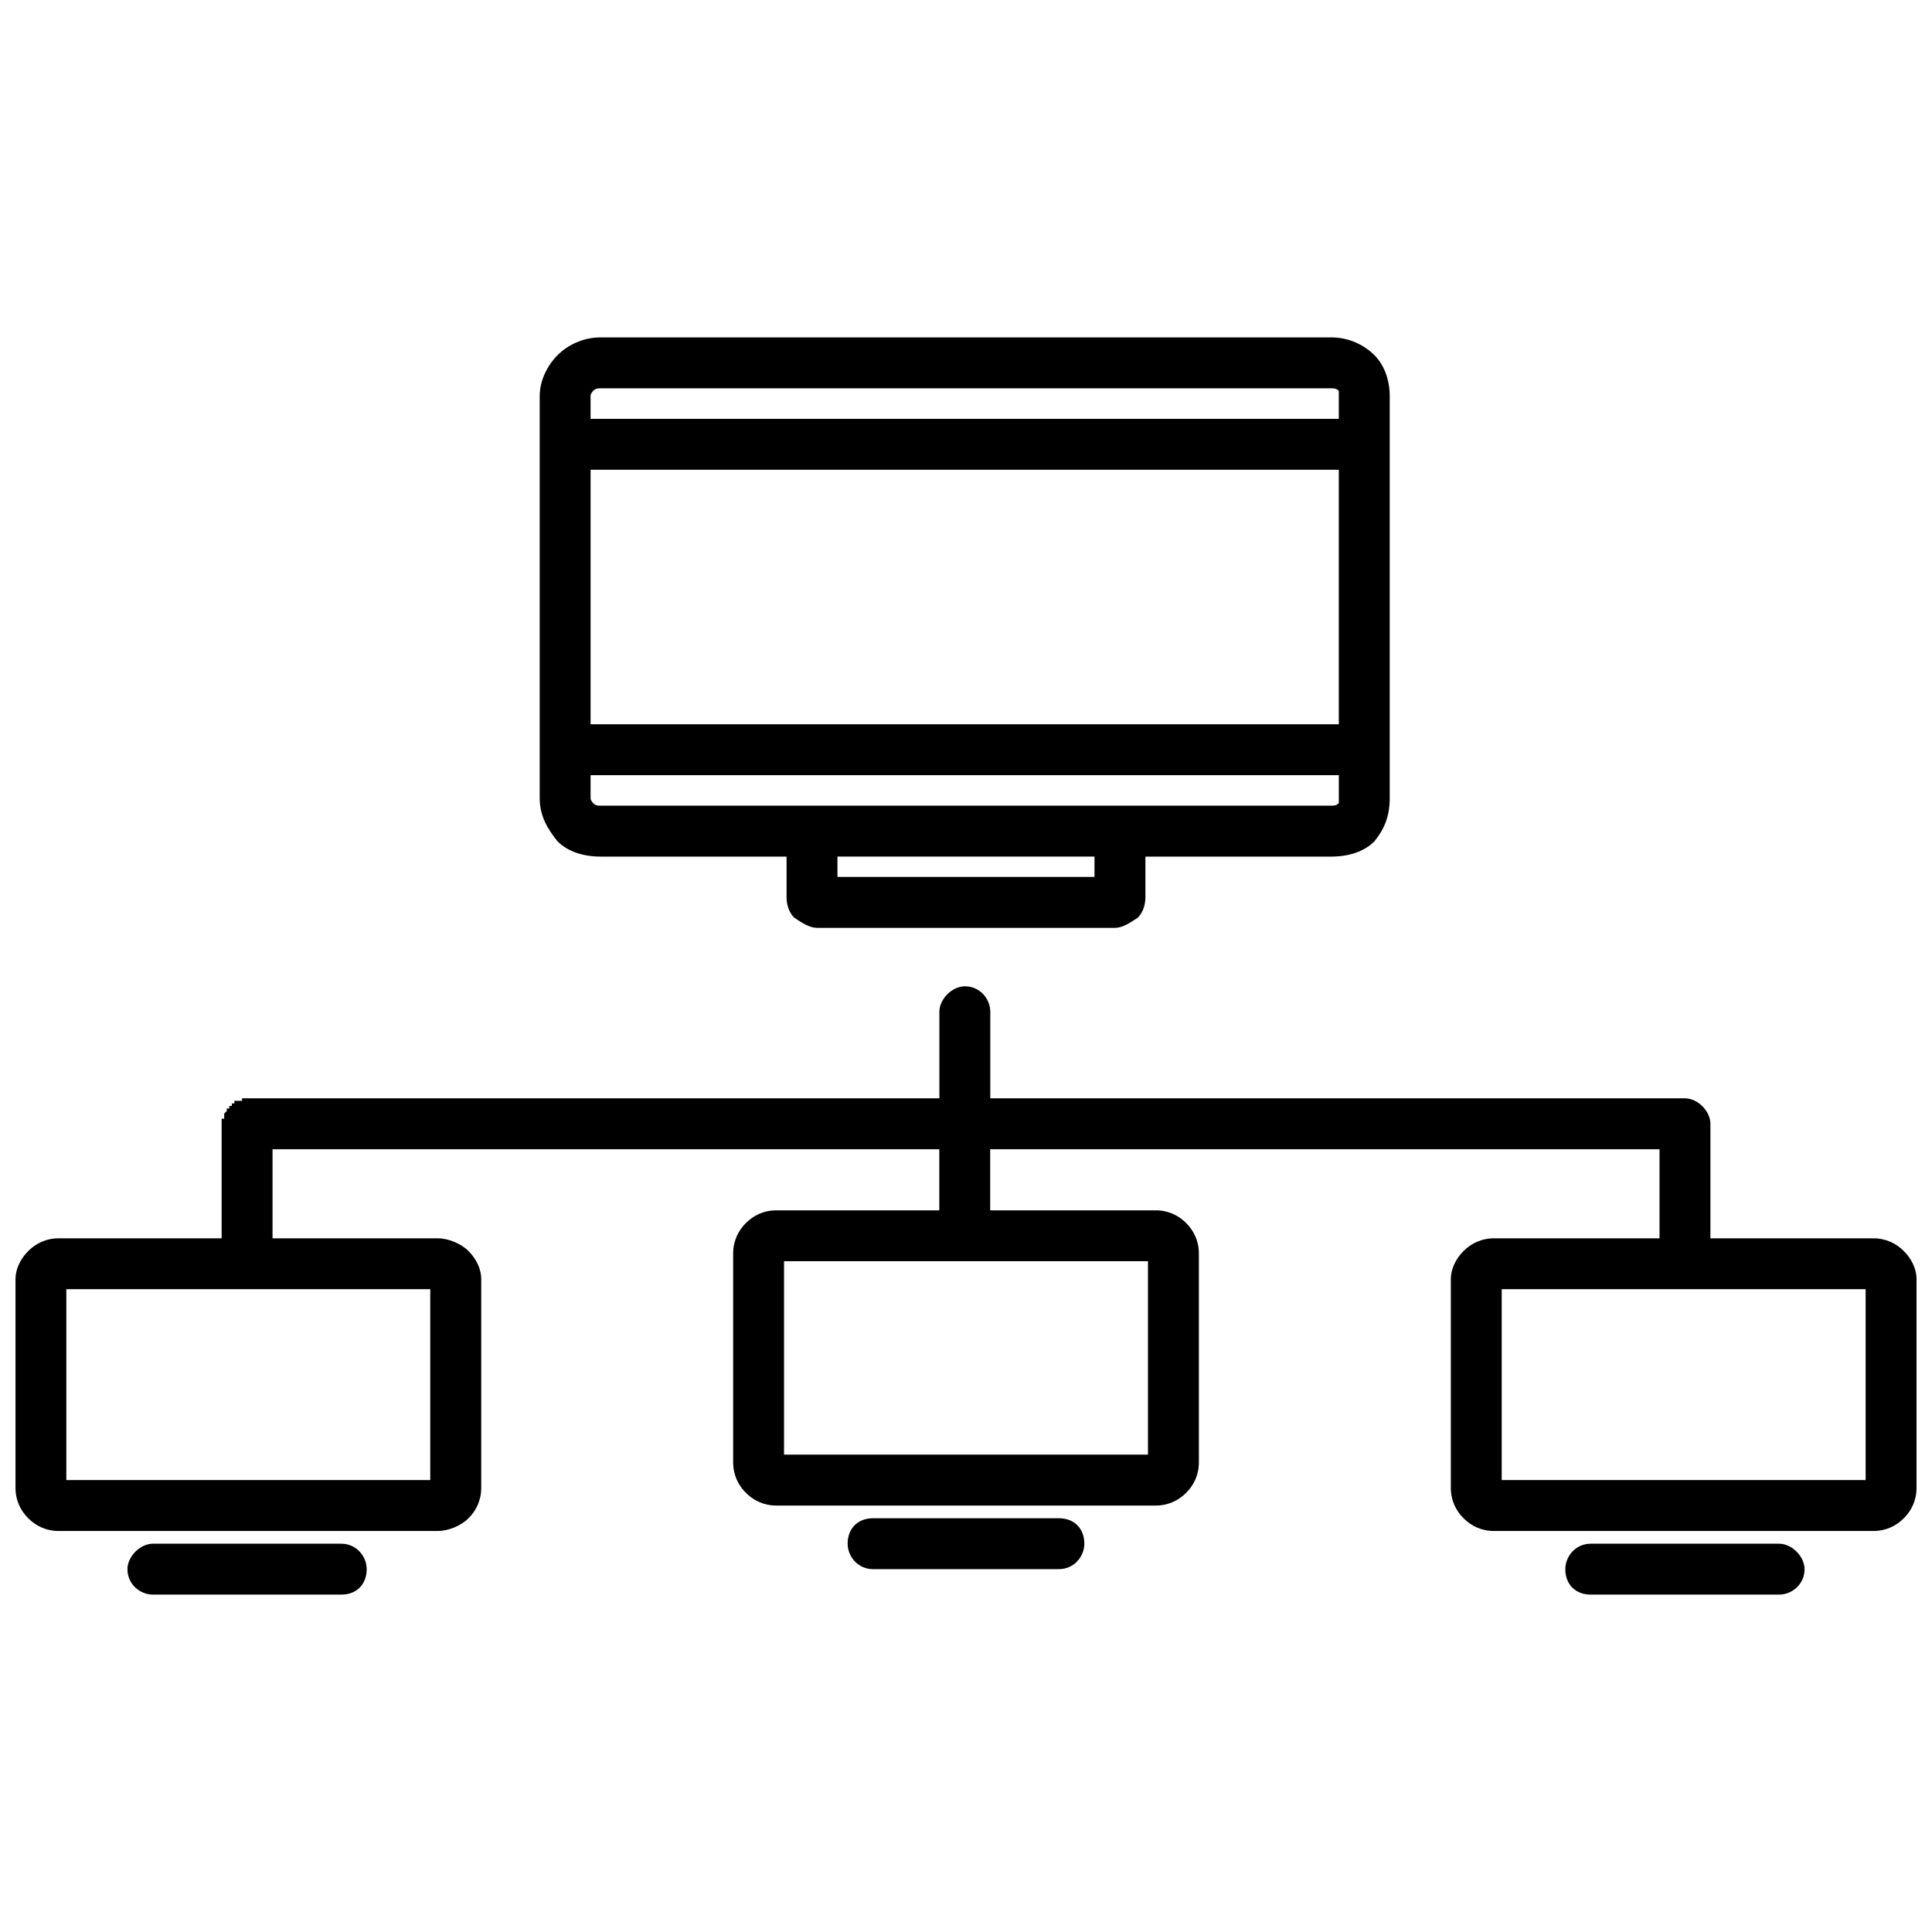
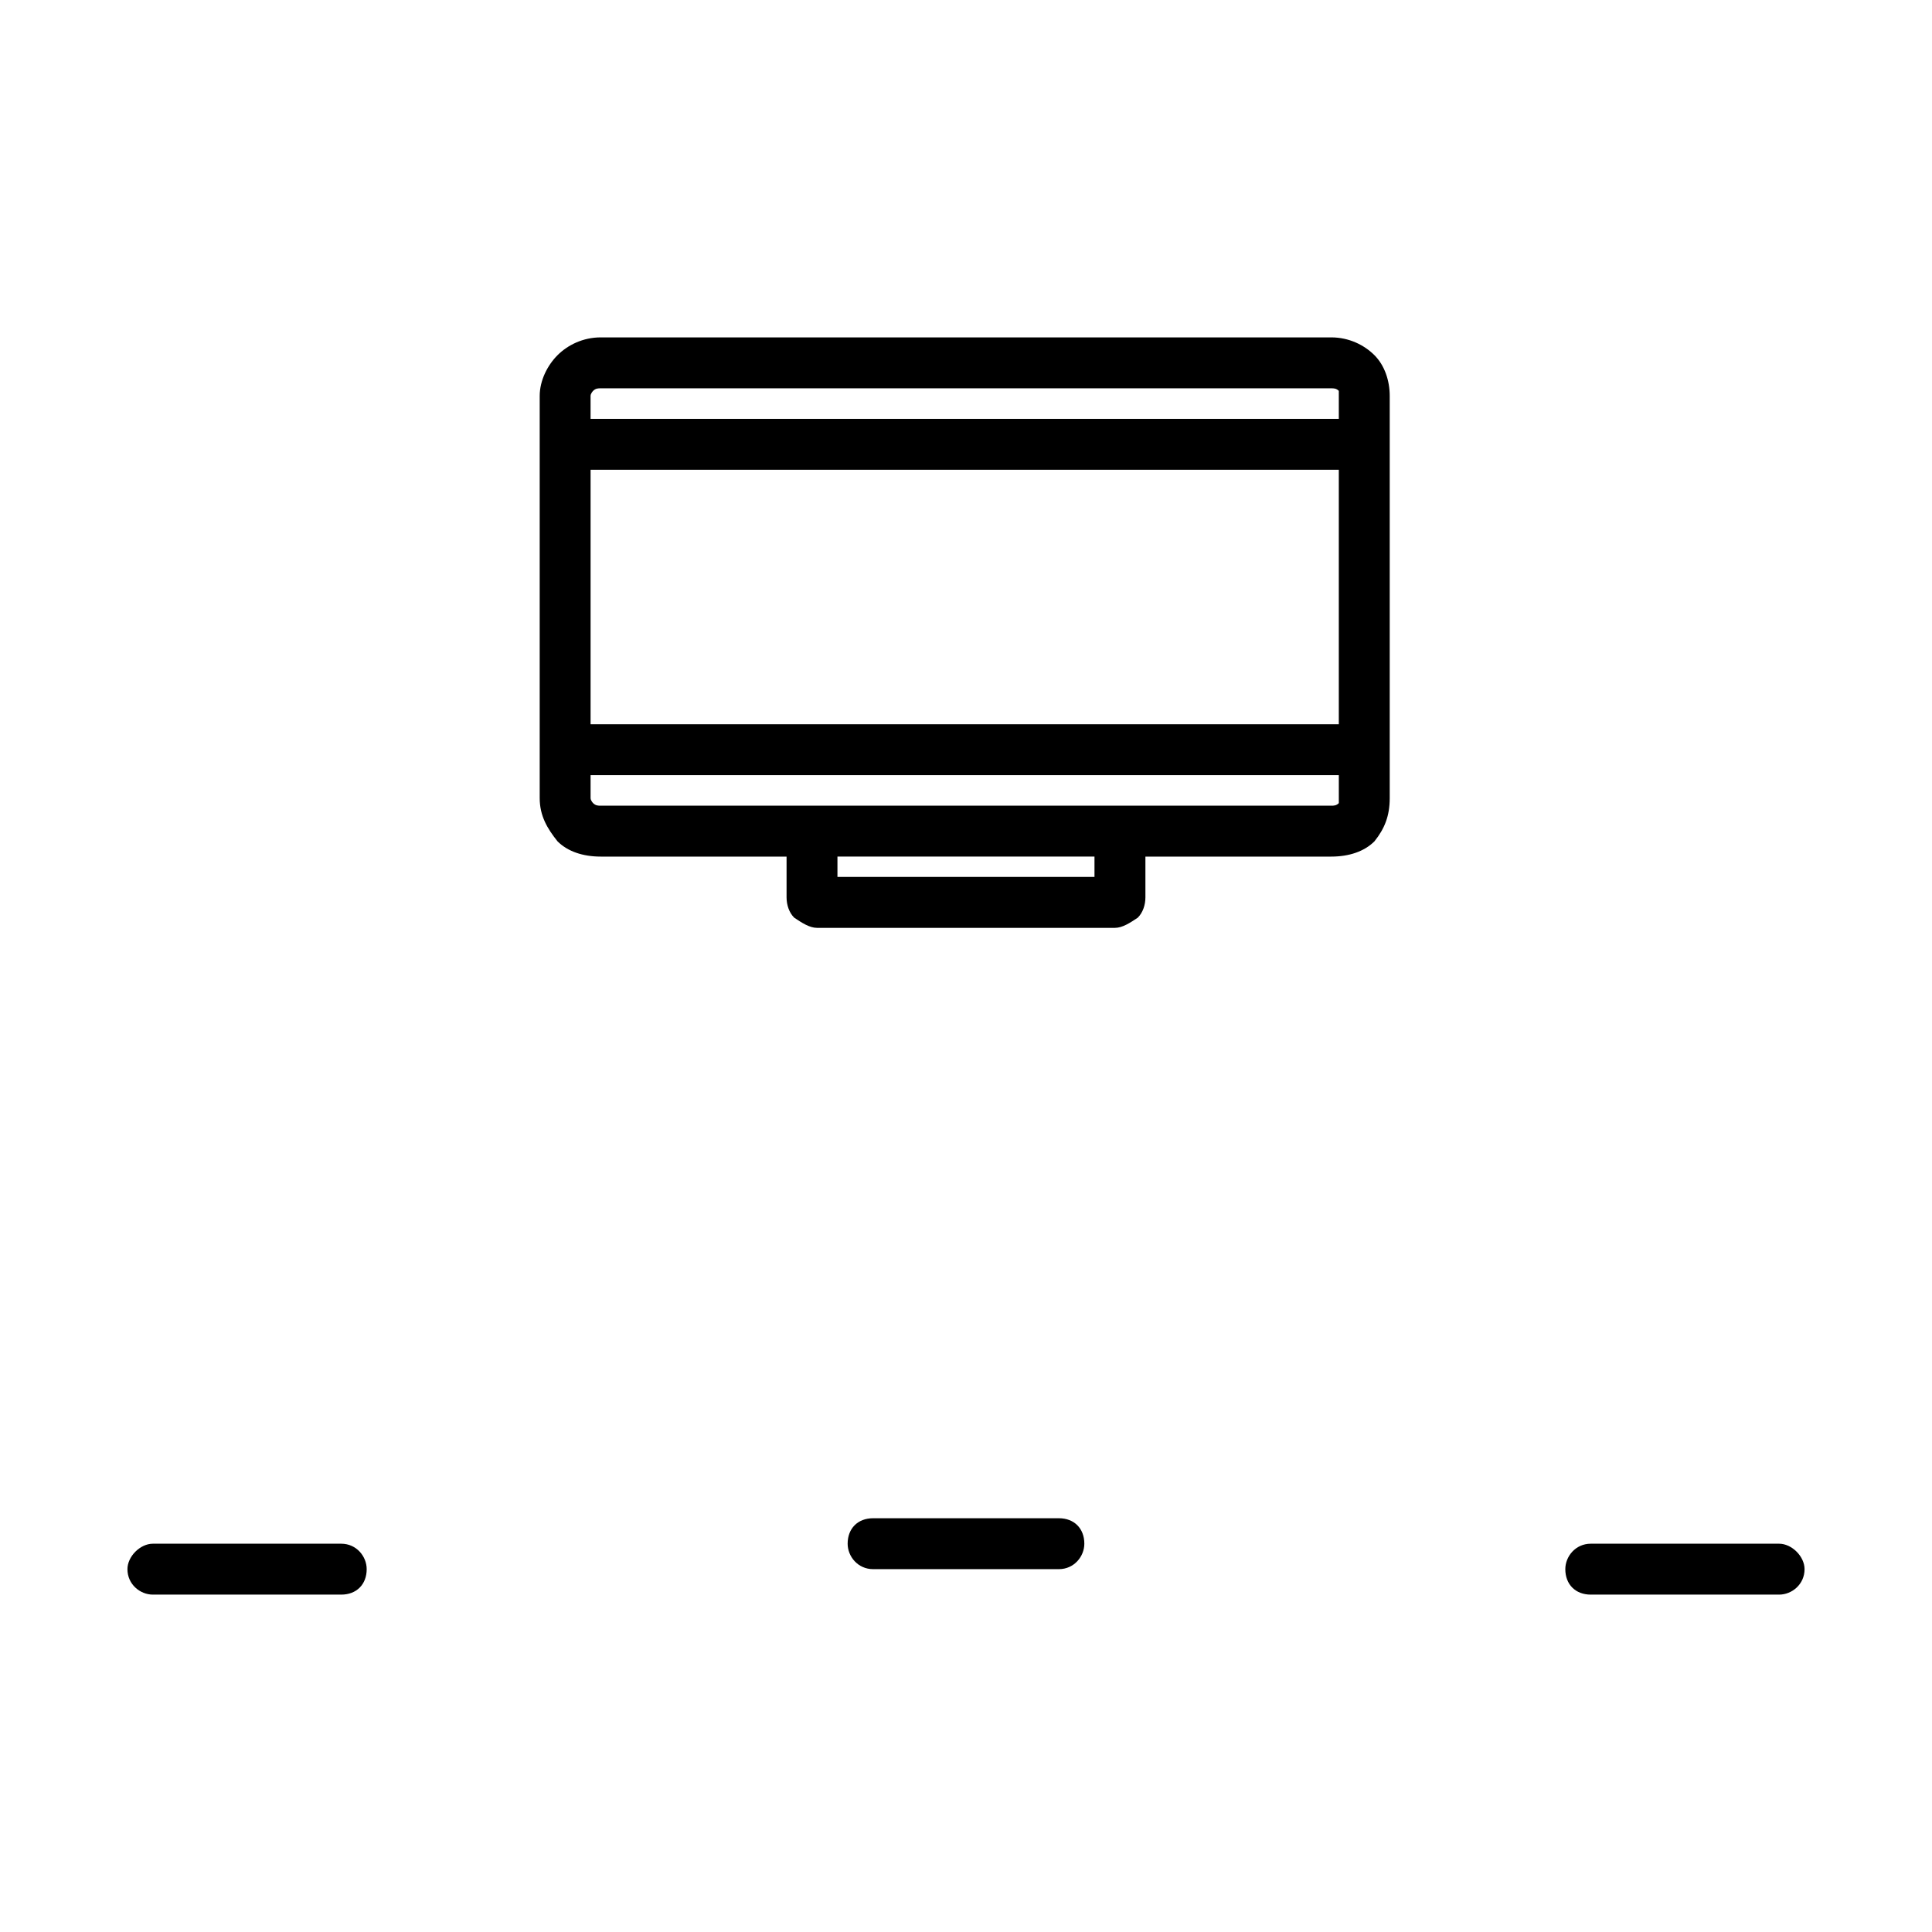
<svg xmlns="http://www.w3.org/2000/svg" width="800px" height="800px" version="1.1" viewBox="144 144 512 512">
  <defs>
    <clipPath id="a">
      <path d="m148.09 405h503.81v145h-503.81z" />
    </clipPath>
  </defs>
  <path d="m303.21 233.41h193.57c4.723 0 8.77 2.023 11.465 4.723 2.699 2.699 4.047 6.746 4.047 10.793v106.57c0 4.723-1.348 8.094-4.047 11.465-2.699 2.699-6.746 4.047-11.465 4.047h-49.234v10.793c0 2.023-0.676 4.047-2.023 5.394-2.023 1.348-4.047 2.699-6.07 2.699h-78.91c-2.023 0-4.047-1.348-6.07-2.699-1.348-1.348-2.023-3.371-2.023-5.394v-10.793h-49.234c-4.723 0-8.77-1.348-11.465-4.047-2.699-3.371-4.723-6.746-4.723-11.465v-106.57c0-4.047 2.023-8.094 4.723-10.793 2.699-2.699 6.746-4.723 11.465-4.723zm130.84 137.59h-68.117v5.394h68.117zm-133.54-116h198.29v-6.07-1.348c-0.676-0.676-1.348-0.676-2.023-0.676h-193.57c-0.676 0-1.348 0-2.023 0.676 0 0-0.676 0.676-0.676 1.348v6.07zm198.29 94.422h-198.29v6.07c0 0.676 0.676 1.348 0.676 1.348 0.676 0.676 1.348 0.676 2.023 0.676h193.57c0.676 0 1.348 0 2.023-0.676v-1.348-6.07zm0-80.934h-198.29v67.445h198.29z" />
  <g clip-path="url(#a)">
-     <path d="m590.53 435.07c3.371 0 6.746 3.371 6.746 6.746v30.352h43.164c3.371 0 6.07 1.348 8.094 3.371 2.023 2.023 3.371 4.723 3.371 7.418v55.305c0 3.371-1.348 6.07-3.371 8.094-2.023 2.023-4.723 3.371-8.094 3.371h-100.49c-3.371 0-6.07-1.348-8.094-3.371-2.023-2.023-3.371-4.723-3.371-8.094v-55.305c0-2.699 1.348-5.394 3.371-7.418 2.023-2.023 4.723-3.371 8.094-3.371h43.84v-23.605h-177.38v16.188h43.84c3.371 0 6.07 1.348 8.094 3.371 2.023 2.023 3.371 4.723 3.371 8.094v55.305c0 3.371-1.348 6.07-3.371 8.094-2.023 2.023-4.723 3.371-8.094 3.371h-100.49c-3.371 0-6.07-1.348-8.094-3.371-2.023-2.023-3.371-4.723-3.371-8.094v-55.305c0-3.371 1.348-6.07 3.371-8.094 2.023-2.023 4.723-3.371 8.094-3.371h43.164v-16.188h-176.7v23.605h43.84c2.699 0 6.07 1.348 8.094 3.371 2.023 2.023 3.371 4.723 3.371 7.418v55.305c0 3.371-1.348 6.07-3.371 8.094-2.023 2.023-5.394 3.371-8.094 3.371h-100.49c-3.371 0-6.07-1.348-8.094-3.371-2.023-2.023-3.371-4.723-3.371-8.094v-55.305c0-2.699 1.348-5.394 3.371-7.418 2.023-2.023 4.723-3.371 8.094-3.371h43.164v-31.703h0.676v-1.352l0.676-0.676v-0.676h0.676v-0.676h0.676v-0.676h0.676v-0.676h2.027v-0.676h184.8v-22.93c0-3.371 3.371-6.746 6.746-6.746 4.047 0 6.746 3.371 6.746 6.746v22.93h184.12zm-380.39 50.582h-48.562v50.582h96.445v-50.582h-47.887zm380.39 0h-48.562v50.582h96.445v-50.582h-47.887zm-190.19-7.418h-48.562v51.258h96.445v-51.258h-47.887z" />
-   </g>
+     </g>
  <path d="m375.38 559.84c-4.047 0-6.746-3.371-6.746-6.746 0-4.047 2.699-6.746 6.746-6.746h49.234c4.047 0 6.746 2.699 6.746 6.746 0 3.371-2.699 6.746-6.746 6.746z" />
  <path d="m565.57 566.59c-4.047 0-6.746-2.699-6.746-6.746 0-3.371 2.699-6.746 6.746-6.746h49.91c3.371 0 6.746 3.371 6.746 6.746 0 4.047-3.371 6.746-6.746 6.746z" />
  <path d="m184.52 566.59c-3.371 0-6.746-2.699-6.746-6.746 0-3.371 3.371-6.746 6.746-6.746h49.91c4.047 0 6.746 3.371 6.746 6.746 0 4.047-2.699 6.746-6.746 6.746z" />
</svg>